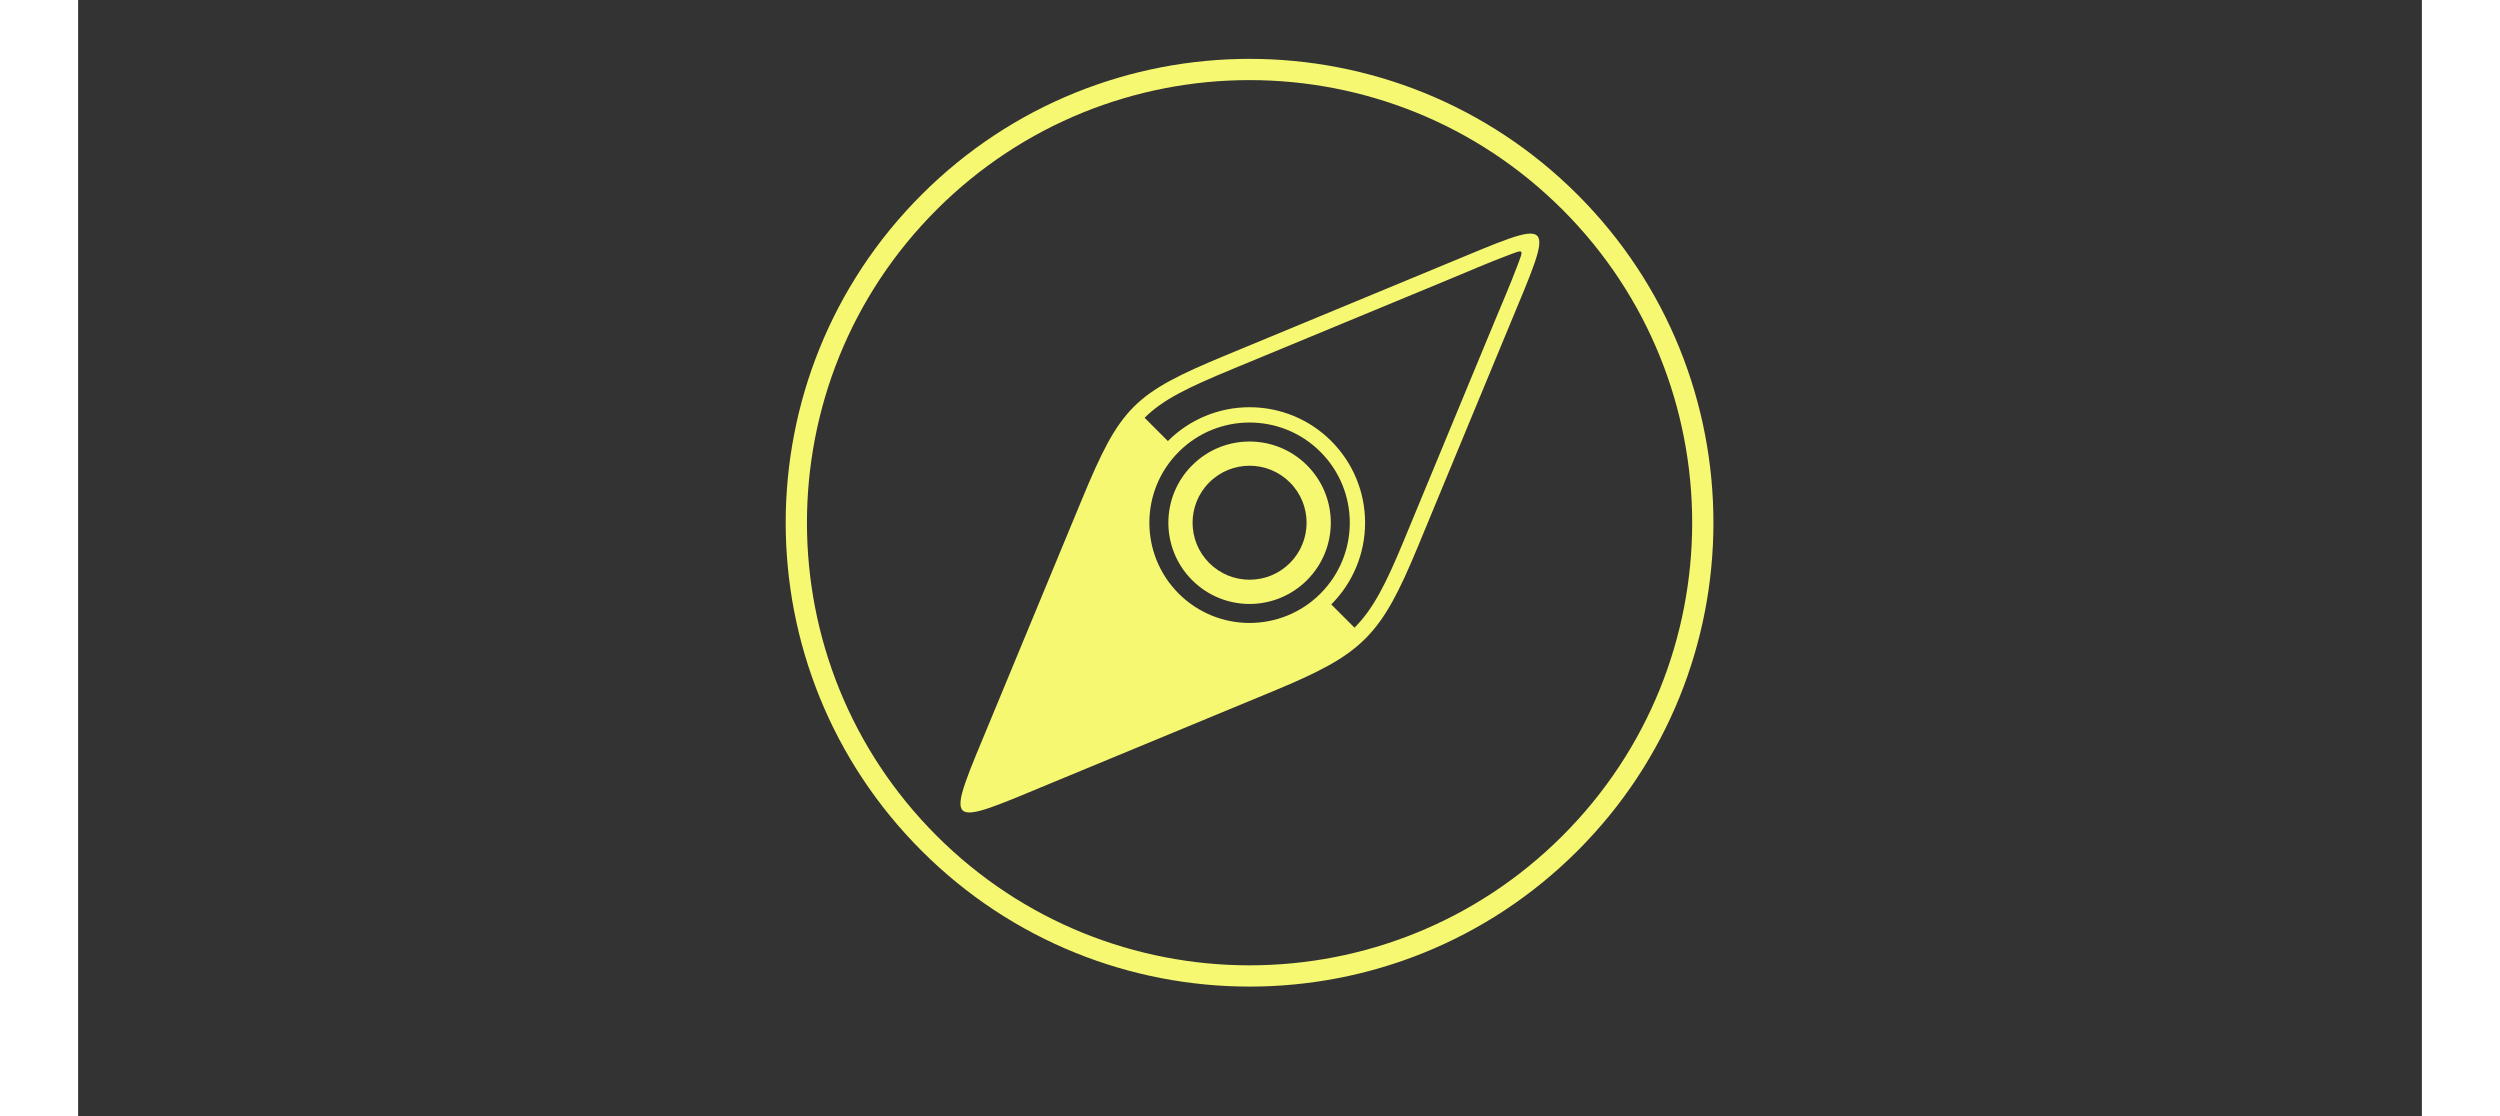
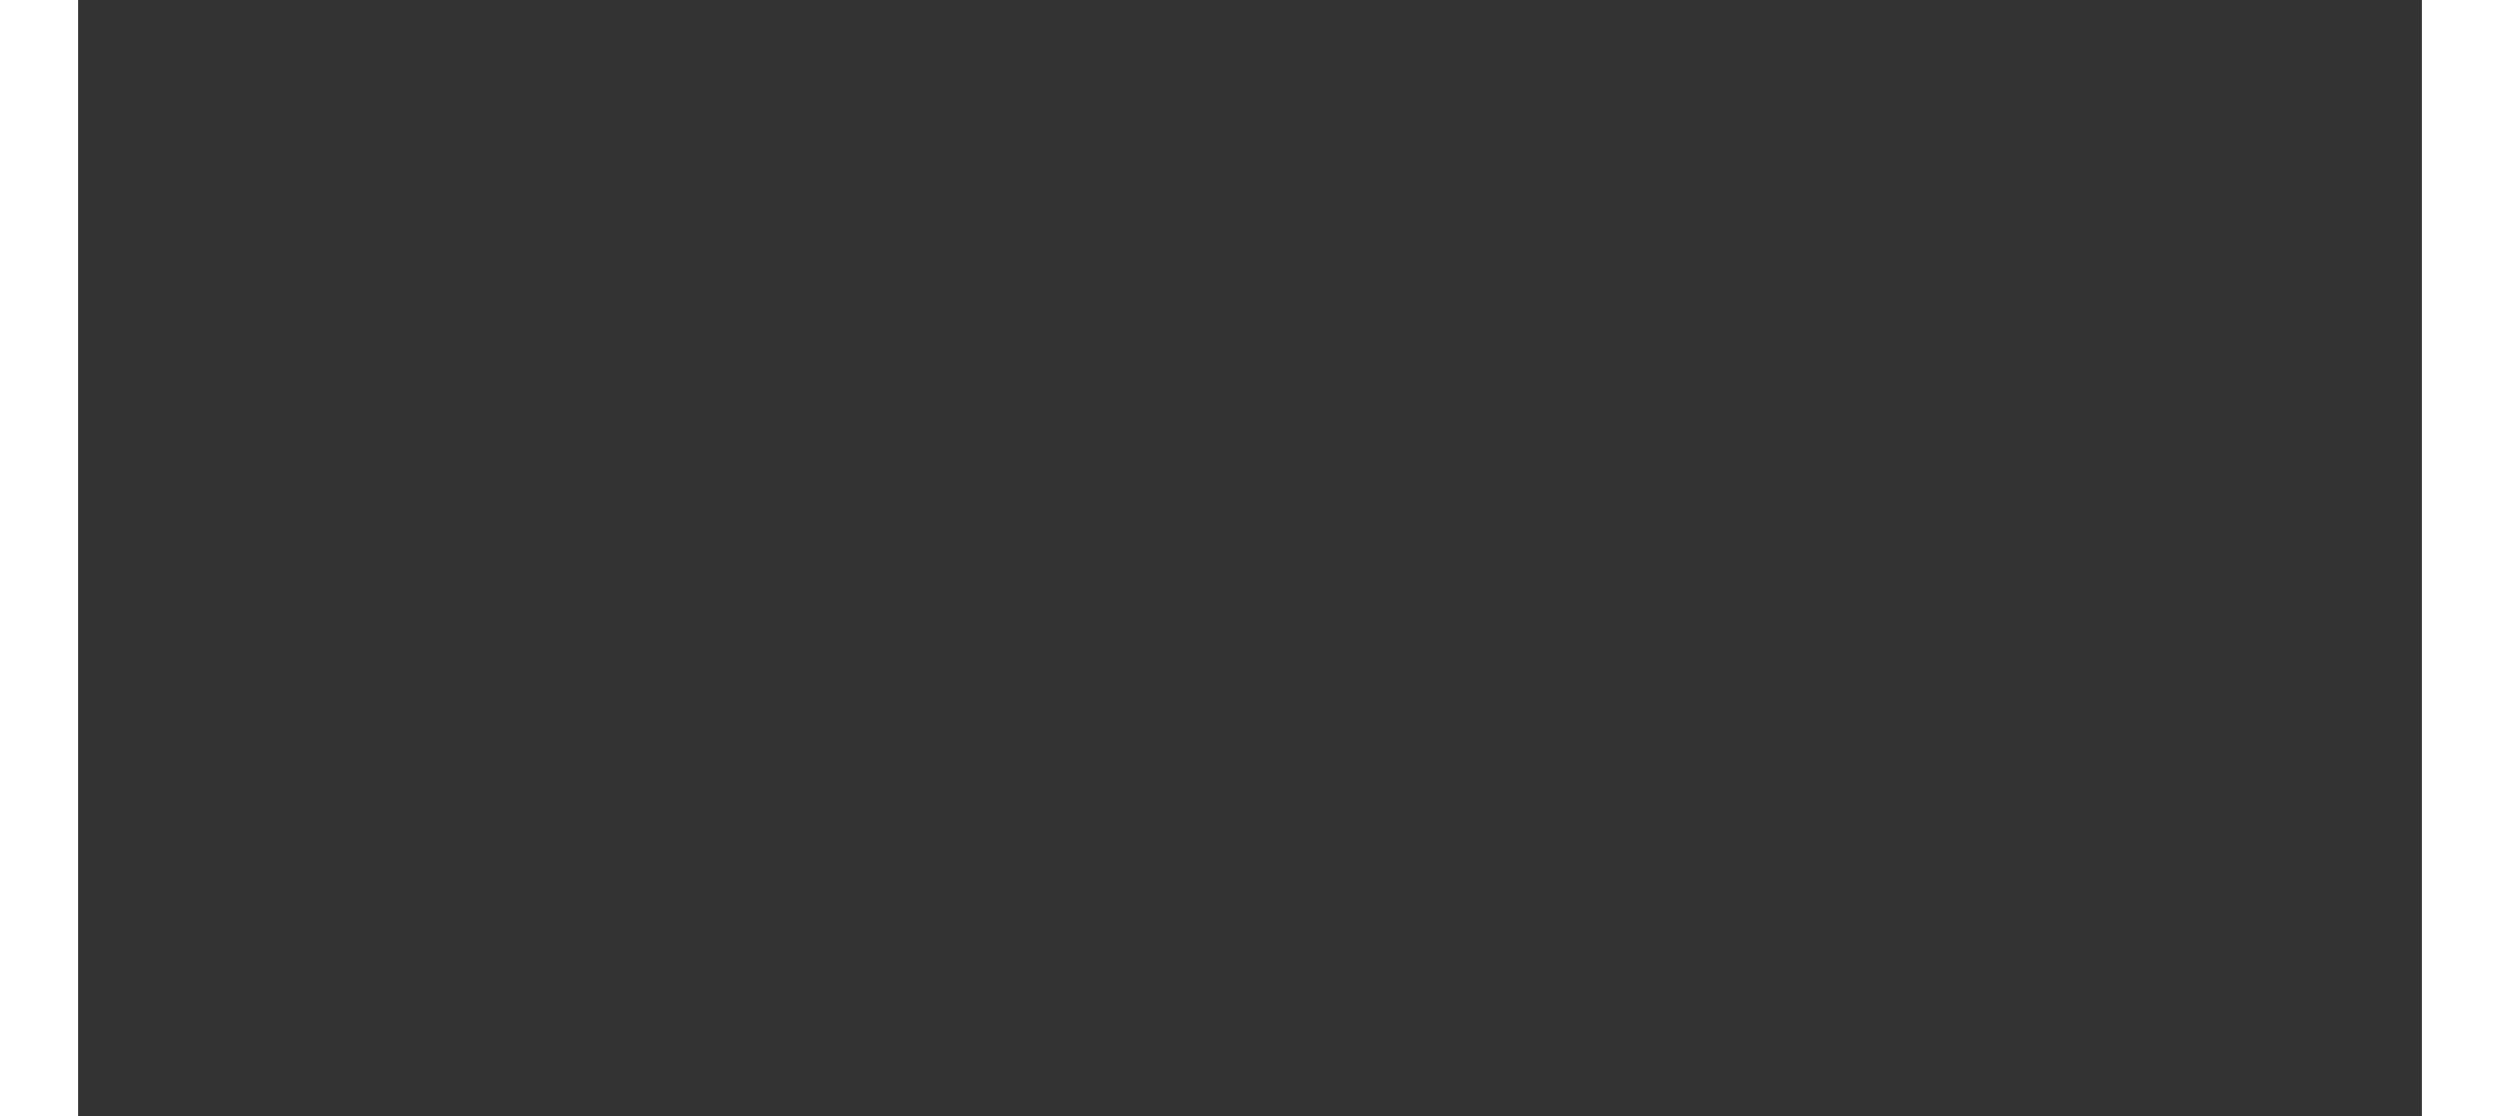
<svg xmlns="http://www.w3.org/2000/svg" width="336" zoomAndPan="magnify" viewBox="0 0 252 120" height="150" preserveAspectRatio="xMidYMid meet" version="1.2">
  <rect x="0" y="0" width="252" height="120" fill="#333333" stroke="none" />
  <defs>
    <clipPath id="e11bdacfee">
      <path d="M 76.078 6.328 L 175.828 6.328 L 175.828 106.078 L 76.078 106.078 Z M 76.078 6.328 " />
    </clipPath>
  </defs>
  <g id="45ba7d1677">
    <g clip-rule="nonzero" clip-path="url(#e11bdacfee)">
-       <path style=" stroke:none;fill-rule:evenodd;fill:#f6f871;fill-opacity:1;" d="M 153.754 35.344 C 150.516 43.164 147.277 50.98 144.039 58.801 C 140.051 68.426 138.176 70.301 128.555 74.289 C 120.734 77.527 112.914 80.766 105.094 84.004 C 92.73 89.125 93.102 89.496 98.219 77.133 C 101.461 69.312 104.699 61.492 107.938 53.672 C 112.051 43.742 113.492 42.301 123.422 38.188 C 131.242 34.949 139.062 31.711 146.883 28.469 C 159.25 23.352 158.875 22.98 153.754 35.344 Z M 130.289 51.871 C 132.684 54.262 132.684 58.145 130.289 60.539 C 127.895 62.93 124.016 62.93 121.621 60.539 C 119.227 58.145 119.227 54.262 121.621 51.871 C 124.012 49.477 127.895 49.477 130.289 51.871 Z M 133.574 48.586 C 135.676 50.688 136.73 53.445 136.73 56.203 C 136.73 58.961 135.676 61.719 133.574 63.824 C 131.473 65.926 128.711 66.98 125.953 66.98 C 123.195 66.98 120.438 65.926 118.336 63.824 C 116.23 61.719 115.18 58.961 115.18 56.203 C 115.18 53.445 116.23 50.688 118.336 48.586 C 120.438 46.48 123.195 45.43 125.953 45.43 C 128.711 45.43 131.473 46.48 133.574 48.586 Z M 134.688 56.203 C 134.688 53.969 133.832 51.734 132.129 50.031 C 130.422 48.324 128.188 47.473 125.953 47.473 C 123.719 47.473 121.484 48.324 119.781 50.031 C 118.074 51.734 117.223 53.969 117.223 56.203 C 117.223 58.438 118.074 60.672 119.781 62.379 C 121.484 64.082 123.719 64.938 125.953 64.938 C 128.188 64.938 130.422 64.082 132.129 62.379 C 133.832 60.672 134.688 58.438 134.688 56.203 Z M 153.629 27.492 C 151.574 28.266 149.539 29.152 147.512 29.992 C 139.695 33.23 131.875 36.469 124.051 39.707 C 119.305 41.676 116.641 42.949 114.668 44.922 L 117.172 47.422 C 119.508 45.086 122.652 43.785 125.953 43.785 C 129.258 43.785 132.402 45.086 134.738 47.422 C 137.07 49.758 138.375 52.902 138.375 56.203 C 138.375 59.508 137.07 62.652 134.738 64.988 L 137.238 67.488 C 139.262 65.465 140.613 62.77 142.52 58.172 C 145.758 50.352 148.996 42.535 152.234 34.715 C 153.074 32.688 153.961 30.652 154.734 28.602 C 155.445 26.715 155.512 26.781 153.629 27.492 Z M 161.223 20.934 C 170.961 30.672 175.828 43.438 175.828 56.203 C 175.828 68.969 170.961 81.734 161.223 91.473 C 151.484 101.211 138.719 106.078 125.953 106.078 C 113.188 106.078 100.422 101.211 90.688 91.473 C 80.949 81.734 76.078 68.969 76.078 56.203 C 76.078 43.438 80.949 30.672 90.688 20.934 C 100.422 11.199 113.188 6.328 125.953 6.328 C 138.719 6.328 151.484 11.199 161.223 20.934 Z M 173.543 56.203 C 173.543 44.023 168.898 31.844 159.609 22.551 C 150.316 13.258 138.137 8.613 125.953 8.613 C 113.773 8.613 101.594 13.258 92.301 22.551 C 83.008 31.844 78.363 44.023 78.363 56.203 C 78.363 68.383 83.008 80.566 92.301 89.855 C 101.594 99.148 113.773 103.793 125.953 103.793 C 138.137 103.793 150.316 99.148 159.609 89.855 C 168.898 80.566 173.543 68.383 173.543 56.203 Z M 173.543 56.203 " />
-     </g>
+       </g>
  </g>
</svg>